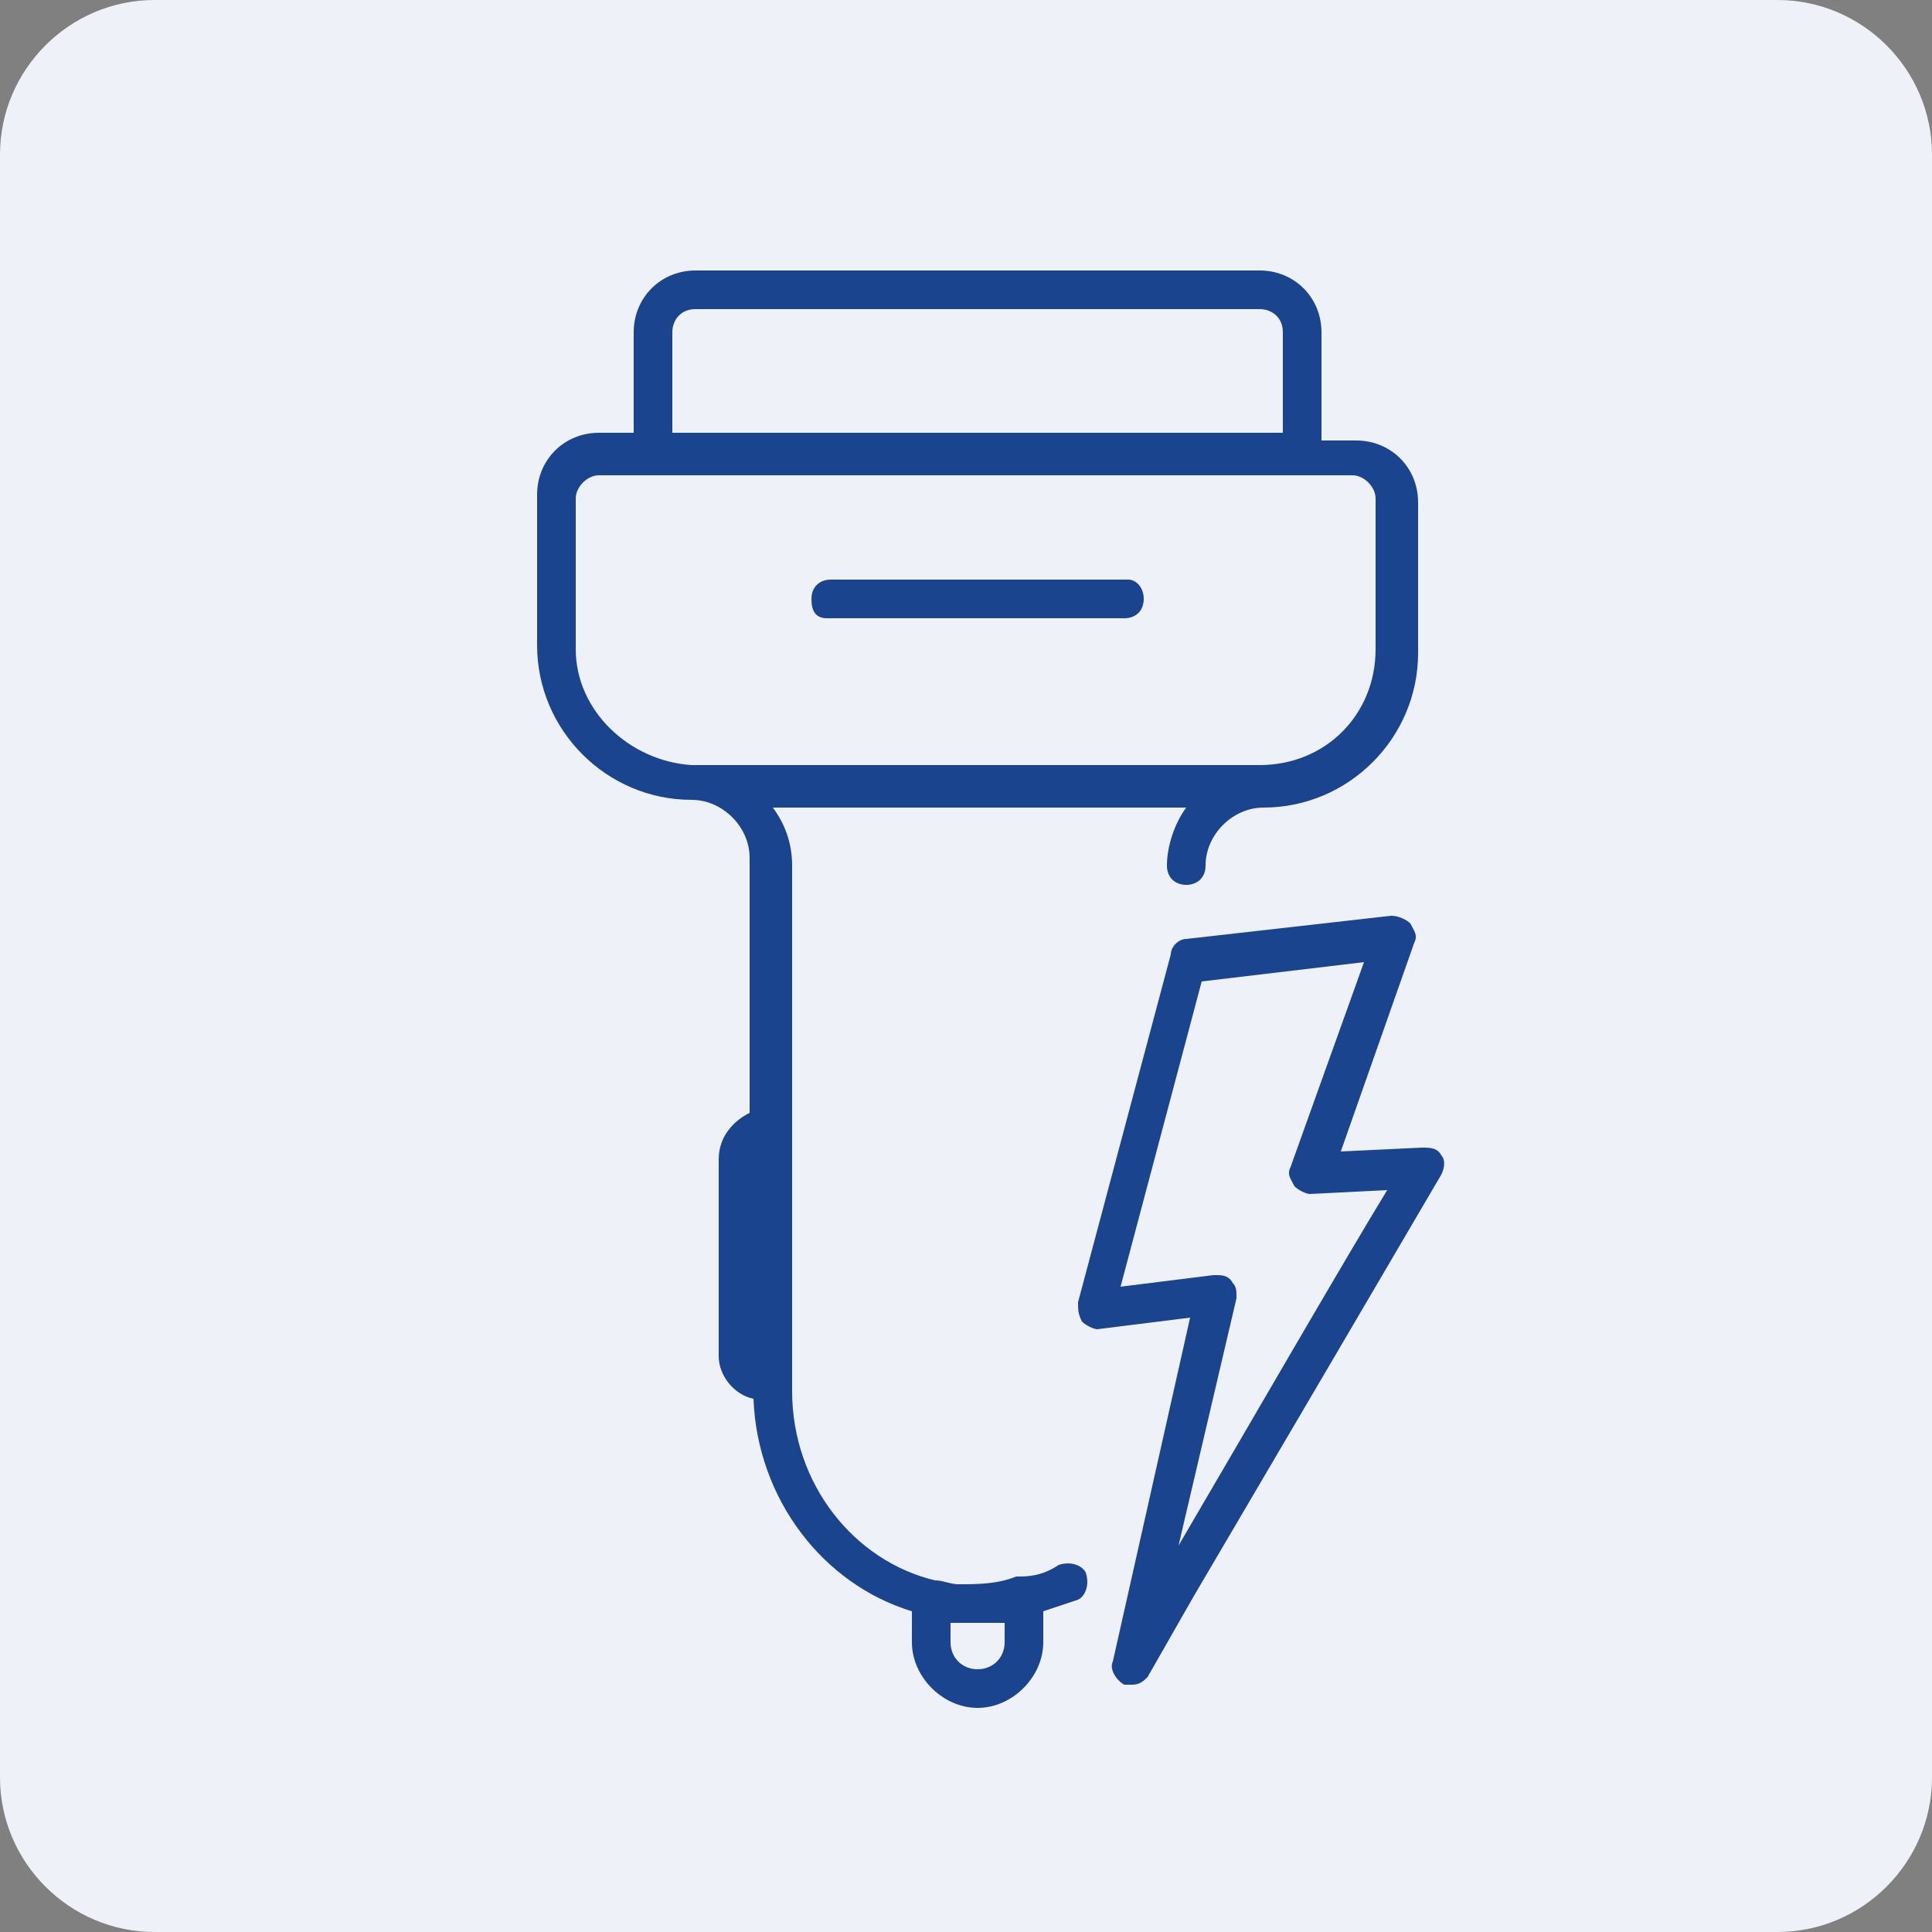
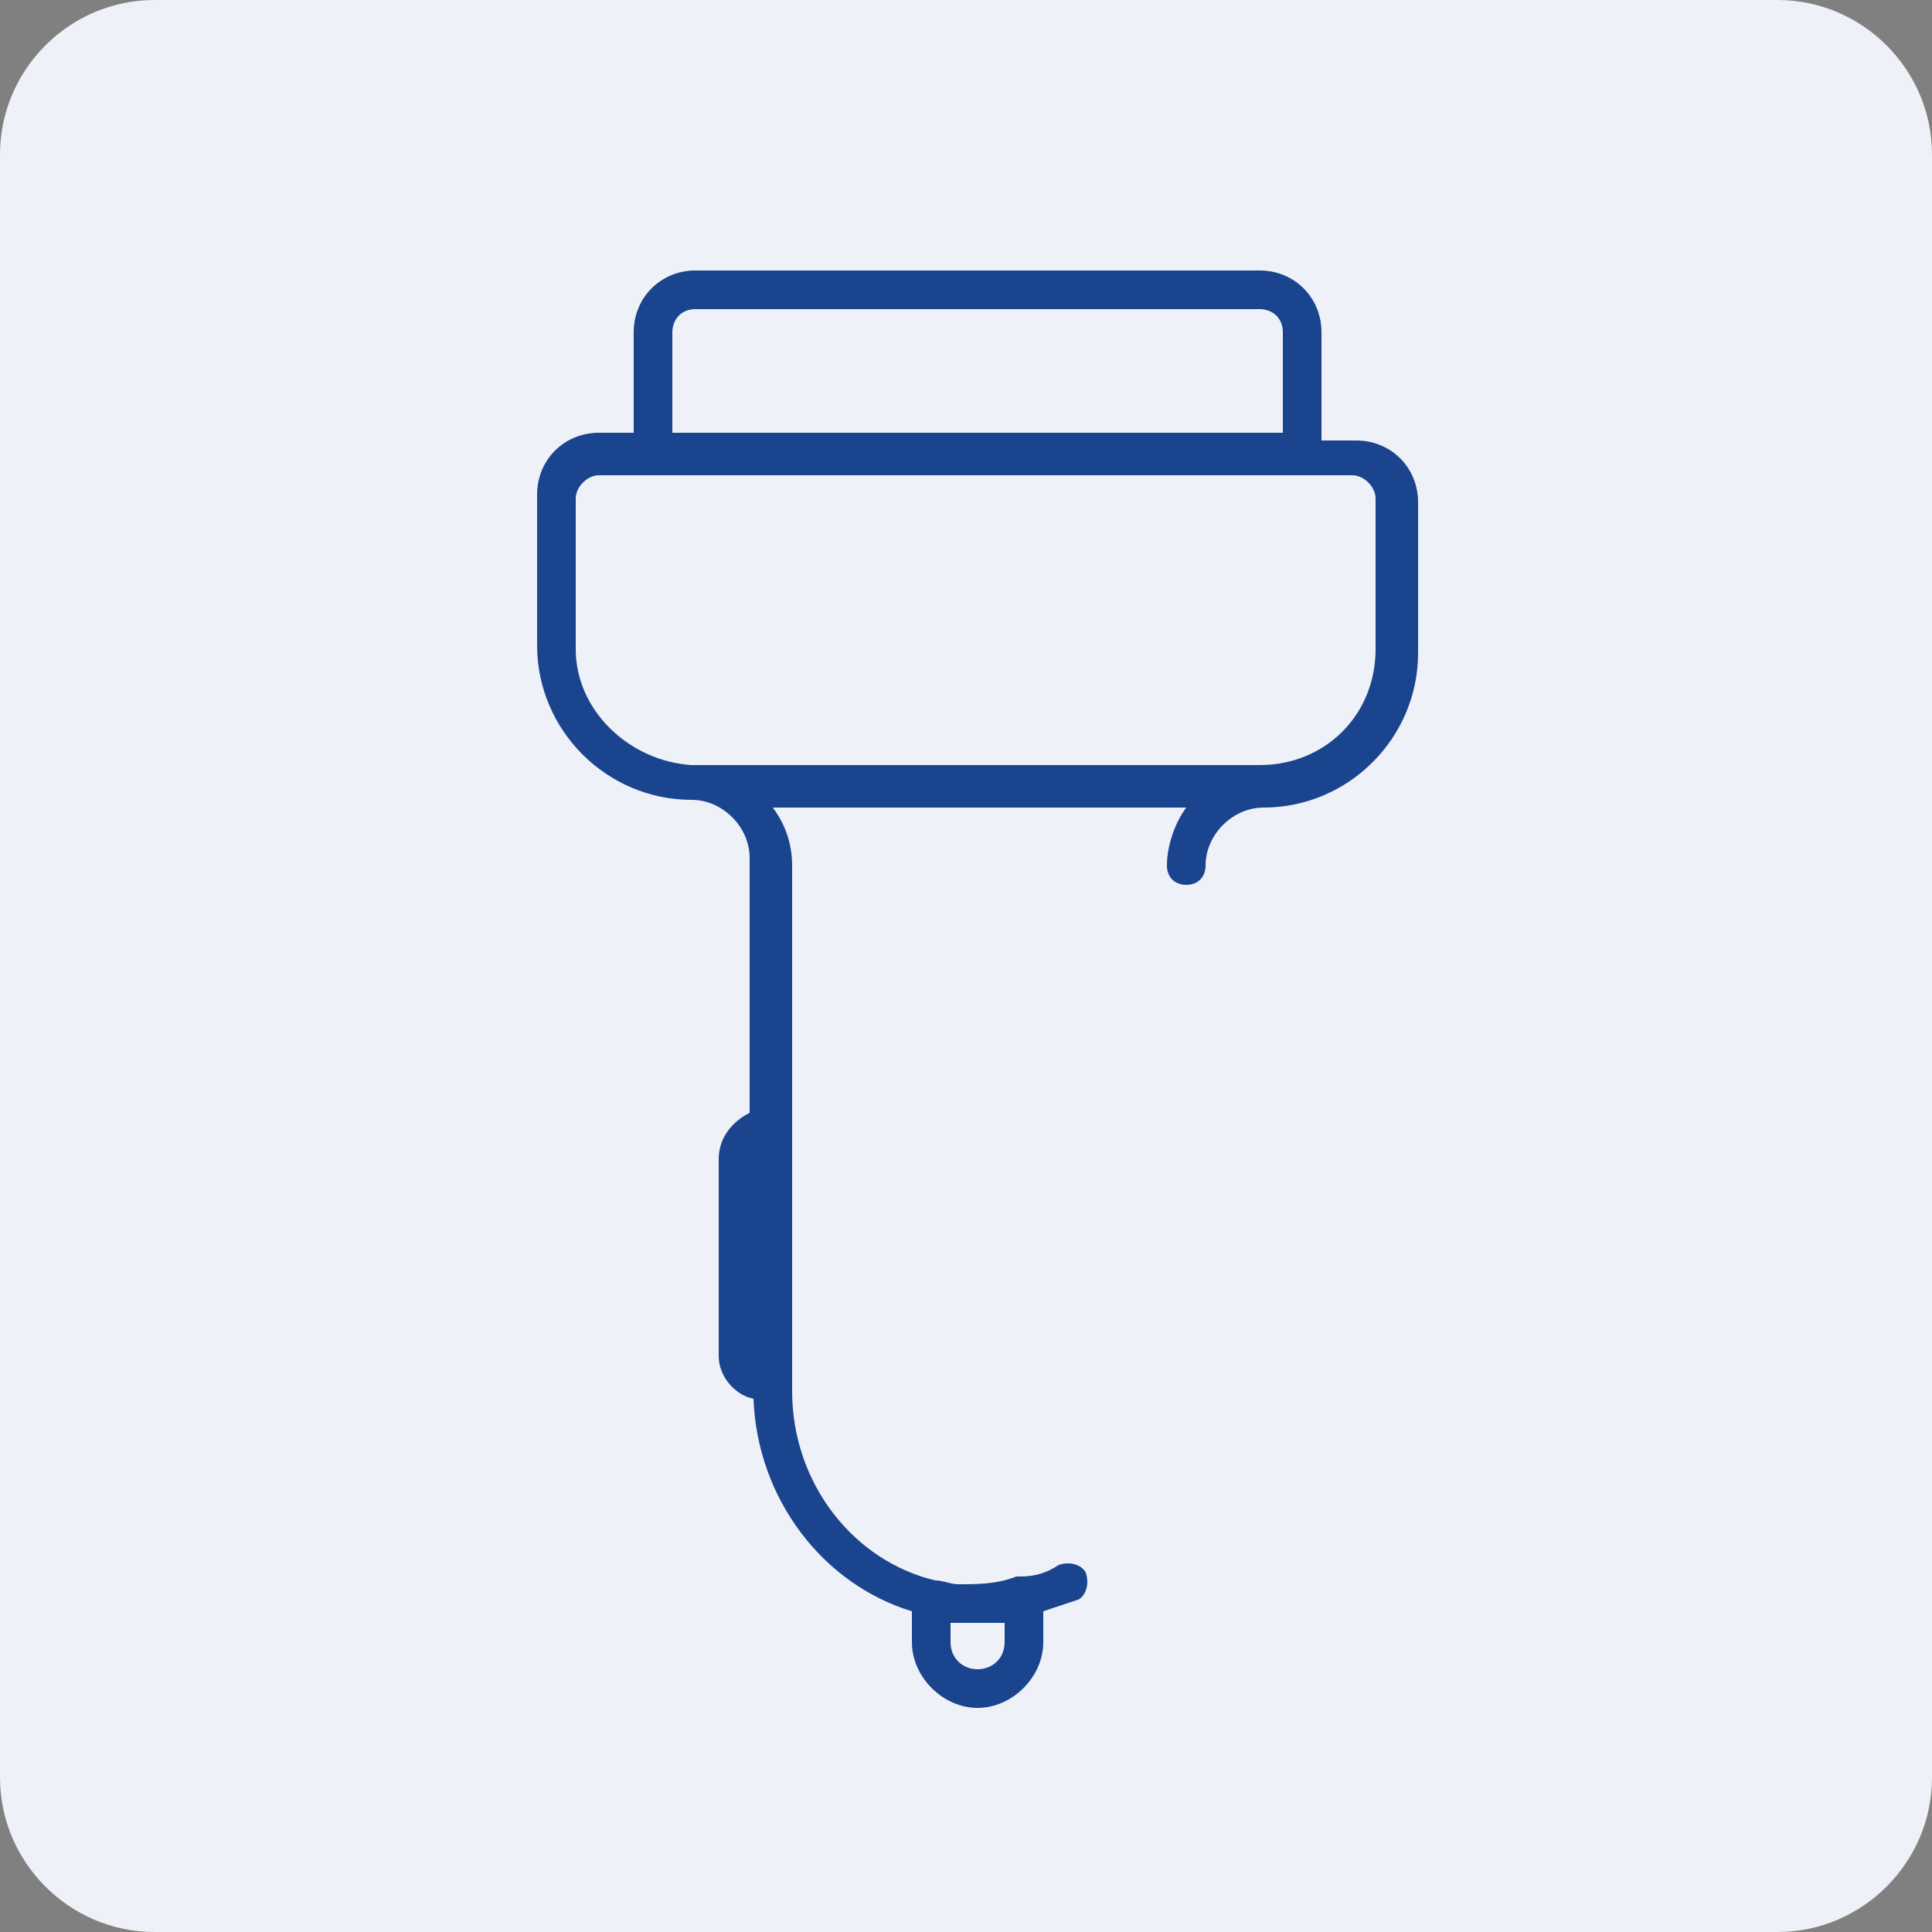
<svg xmlns="http://www.w3.org/2000/svg" id="Warstwa_1" x="0px" y="0px" viewBox="0 0 50 50" style="enable-background:new 0 0 50 50;" xml:space="preserve">
  <rect x="0" y="0" width="50" height="50" fill="#808080" stroke="none" />
  <style type="text/css">
	.st0{fill:#EEF1F7;}
	.st1{fill:#1A448E;}
</style>
  <path class="st0" d="M46,0H4C1.8,0,0,1.8,0,4v42c0,2.2,1.8,4,4,4h42c2.2,0,4-1.8,4-4V4C50,1.8,48.2,0,46,0z" />
  <g>
    <g>
-       <path class="st1" d="M37.3,29.9c-0.1-0.2-0.3-0.2-0.5-0.2l-2.1,0.1l1.9-5.4c0.1-0.2,0-0.3-0.1-0.5c-0.1-0.1-0.3-0.2-0.5-0.2    l-5.3,0.6c-0.2,0-0.4,0.2-0.4,0.4l-2.4,9c0,0.2,0,0.3,0.1,0.5c0.1,0.1,0.3,0.2,0.4,0.2l2.4-0.3L28.8,43c-0.1,0.2,0.1,0.5,0.3,0.6    c0.1,0,0.1,0,0.2,0c0.2,0,0.3-0.1,0.4-0.2l1.2-2.1c2-3.4,5.7-9.7,6.4-10.9C37.4,30.2,37.4,30,37.3,29.9z M30.5,40l1.5-6.4    c0-0.2,0-0.3-0.1-0.4C31.8,33,31.6,33,31.5,33c0,0,0,0-0.1,0l-2.4,0.3l2.1-7.9l4.2-0.5l-1.9,5.3c-0.1,0.2,0,0.3,0.1,0.5    c0.1,0.1,0.3,0.2,0.4,0.2l2-0.1C34.8,32.6,32.2,37.1,30.5,40z" />
      <path class="st1" d="M27.4,40.5c-0.3,0.2-0.6,0.3-1,0.3c0,0-0.1,0-0.1,0C25.8,41,25.3,41,24.8,41c-0.2,0-0.4-0.1-0.6-0.1l0,0    c0,0,0,0,0,0c-2.1-0.5-3.7-2.5-3.7-4.9v-0.2v-6.4v-7c0-0.6-0.2-1.1-0.5-1.5h10.7c-0.3,0.4-0.5,1-0.5,1.5c0,0.3,0.2,0.5,0.5,0.5    s0.5-0.2,0.5-0.5c0-0.8,0.7-1.5,1.5-1.5c2.2,0,4-1.8,4-4v-3.9c0-0.9-0.7-1.6-1.6-1.6h-0.9V8.6c0-0.9-0.7-1.6-1.6-1.6H18    c-0.9,0-1.6,0.7-1.6,1.6v2.6h-0.9c-0.9,0-1.6,0.7-1.6,1.6v3.9c0,2.2,1.8,4,4,4c0.8,0,1.5,0.7,1.5,1.5v6.6C19,29,18.6,29.4,18.6,30    v5.1c0,0.5,0.4,1,0.9,1.1c0.1,2.6,1.8,4.8,4.1,5.5v0.8c0,0.9,0.8,1.7,1.7,1.7c0.9,0,1.7-0.8,1.7-1.7v-0.8c0.3-0.1,0.6-0.2,0.9-0.3    c0.2-0.1,0.3-0.4,0.2-0.7C28,40.5,27.7,40.4,27.4,40.5z M17.4,8.6c0-0.3,0.2-0.6,0.6-0.6h14.6c0.3,0,0.6,0.2,0.6,0.6v2.6H17.4V8.6    z M14.9,16.8v-3.9c0-0.3,0.3-0.6,0.6-0.6h1.4h16.7H35c0.3,0,0.6,0.3,0.6,0.6v3.9c0,1.7-1.3,3-3,3H17.9    C16.3,19.7,14.9,18.4,14.9,16.8z M26,42.5c0,0.4-0.3,0.7-0.7,0.7s-0.7-0.3-0.7-0.7V42c0,0,0.1,0,0.1,0c0,0,0,0,0,0    c0.2,0,0.4,0,0.6,0c0.2,0,0.5,0,0.7,0V42.5z" />
-       <path class="st1" d="M21.4,16h7.7c0.3,0,0.5-0.2,0.5-0.5S29.4,15,29.2,15h-7.7c-0.3,0-0.5,0.2-0.5,0.5S21.1,16,21.4,16z" />
    </g>
  </g>
</svg>